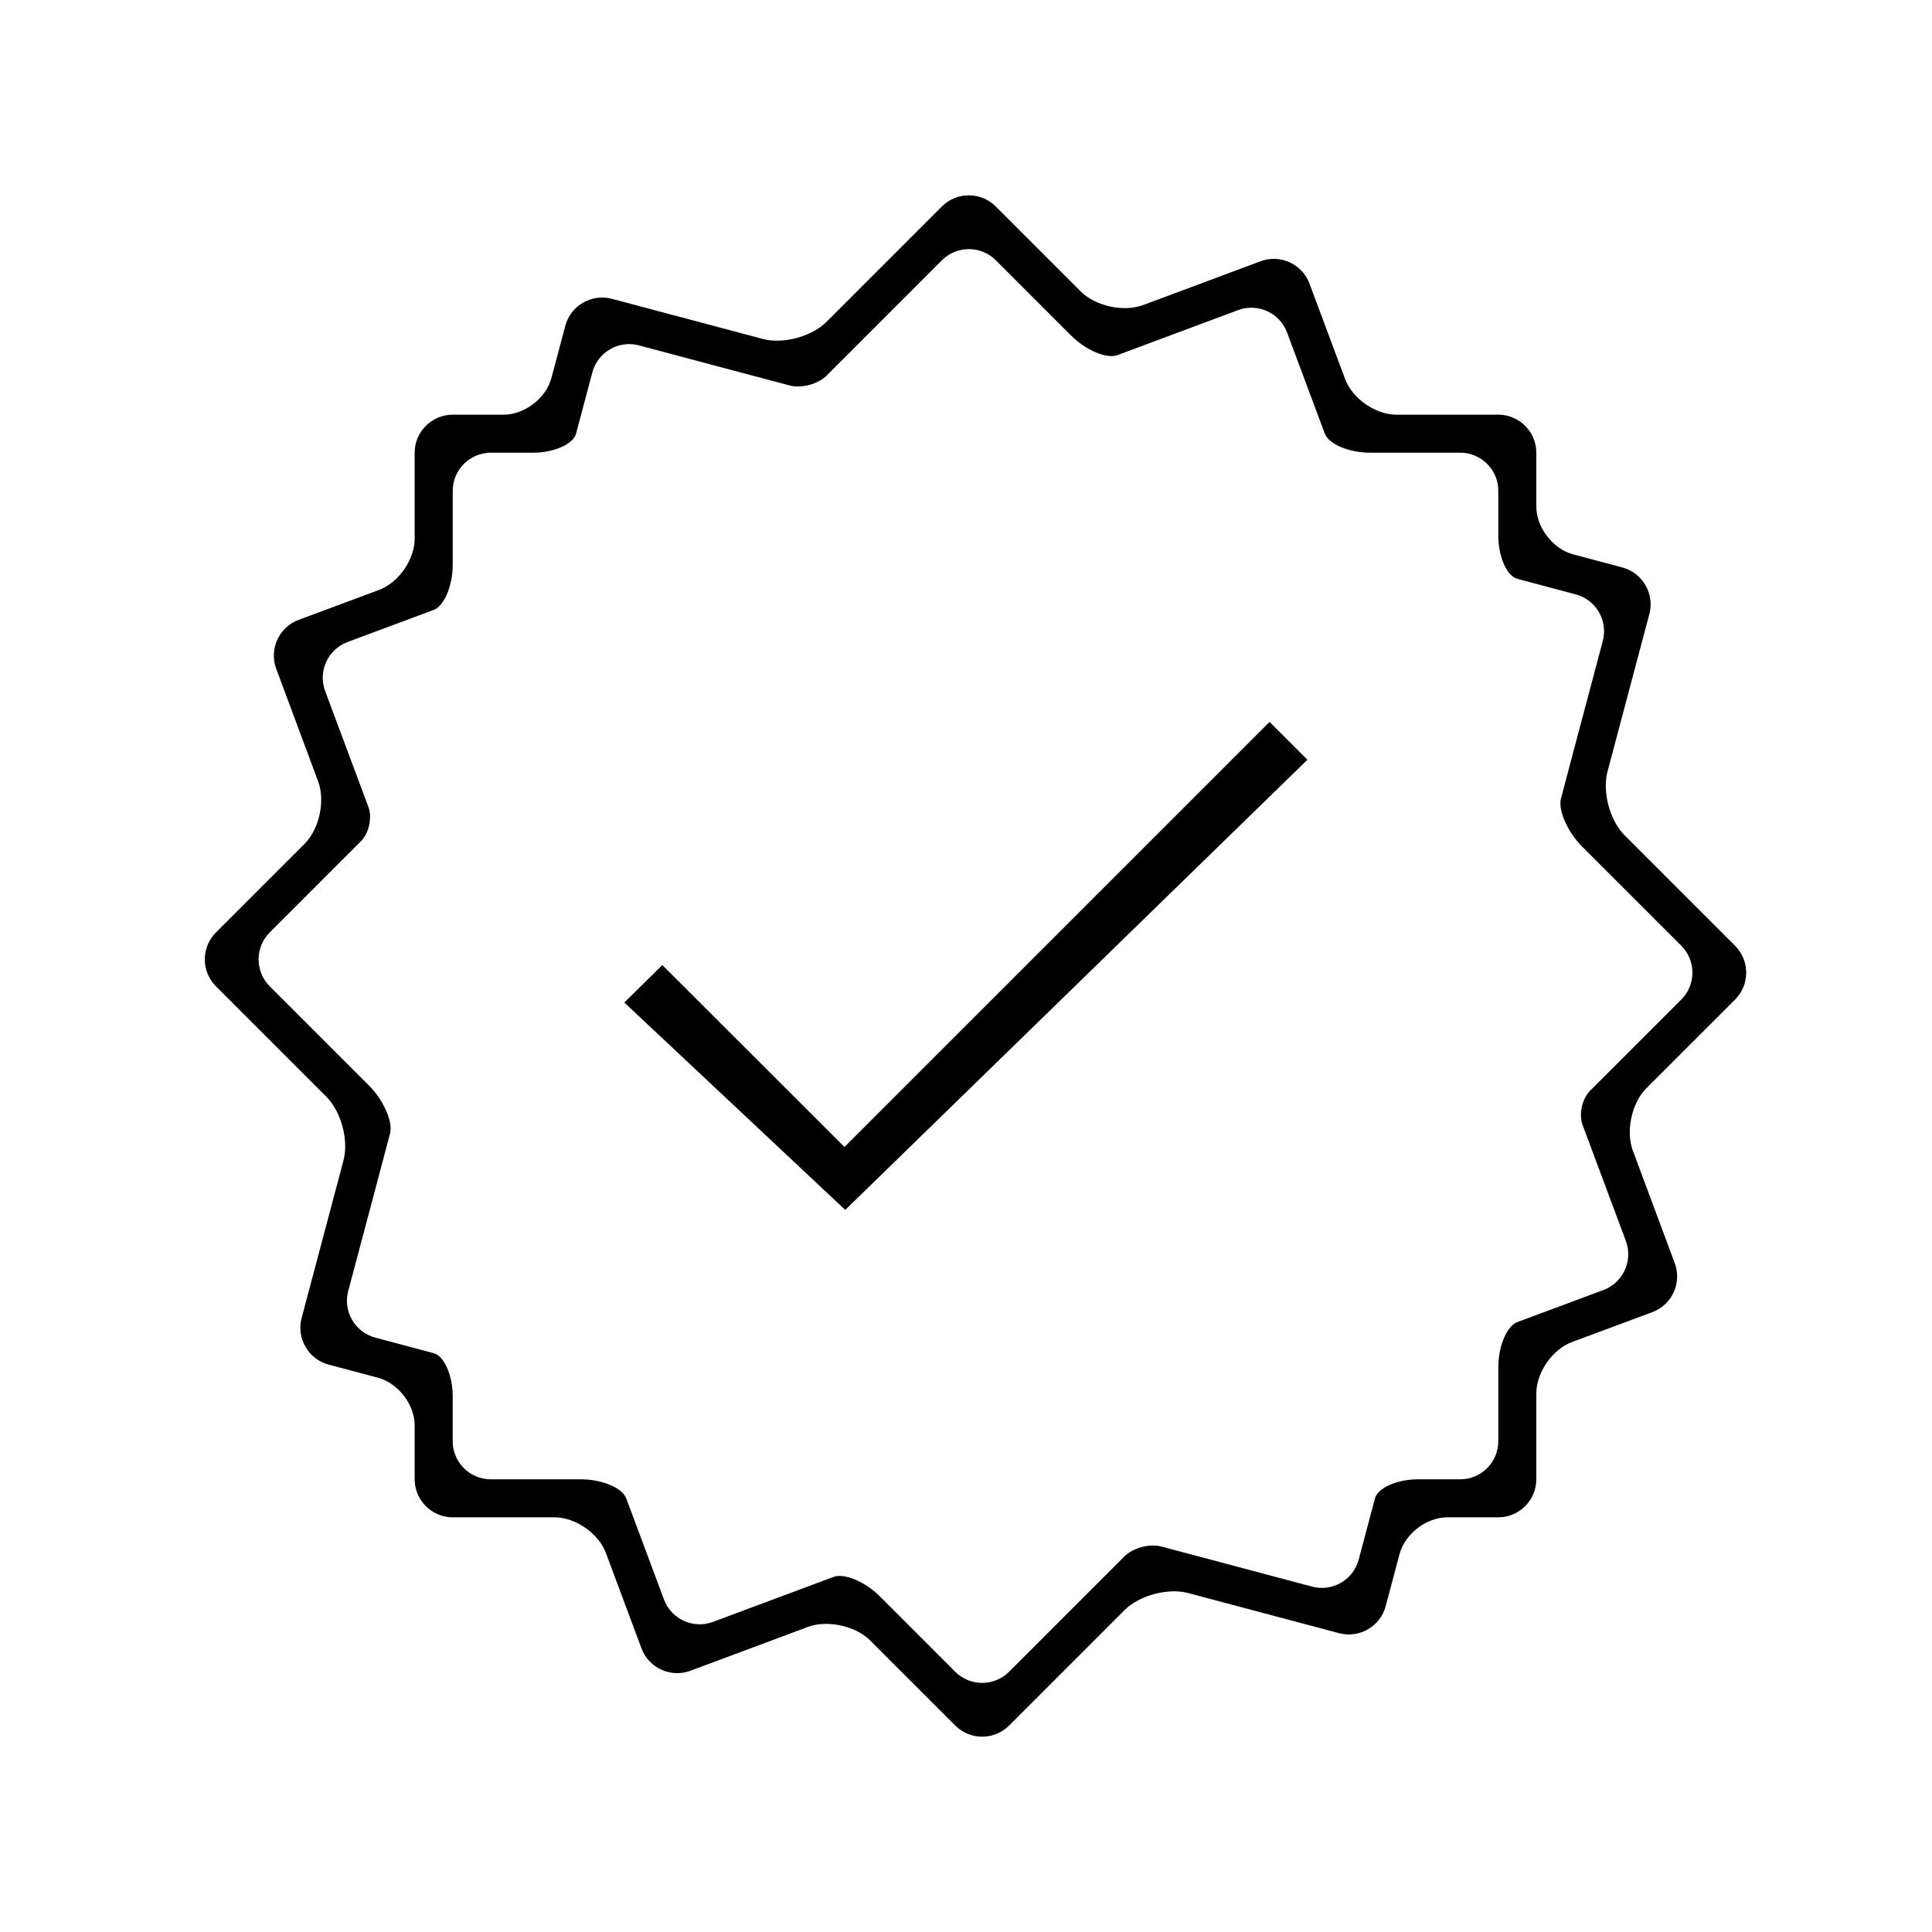
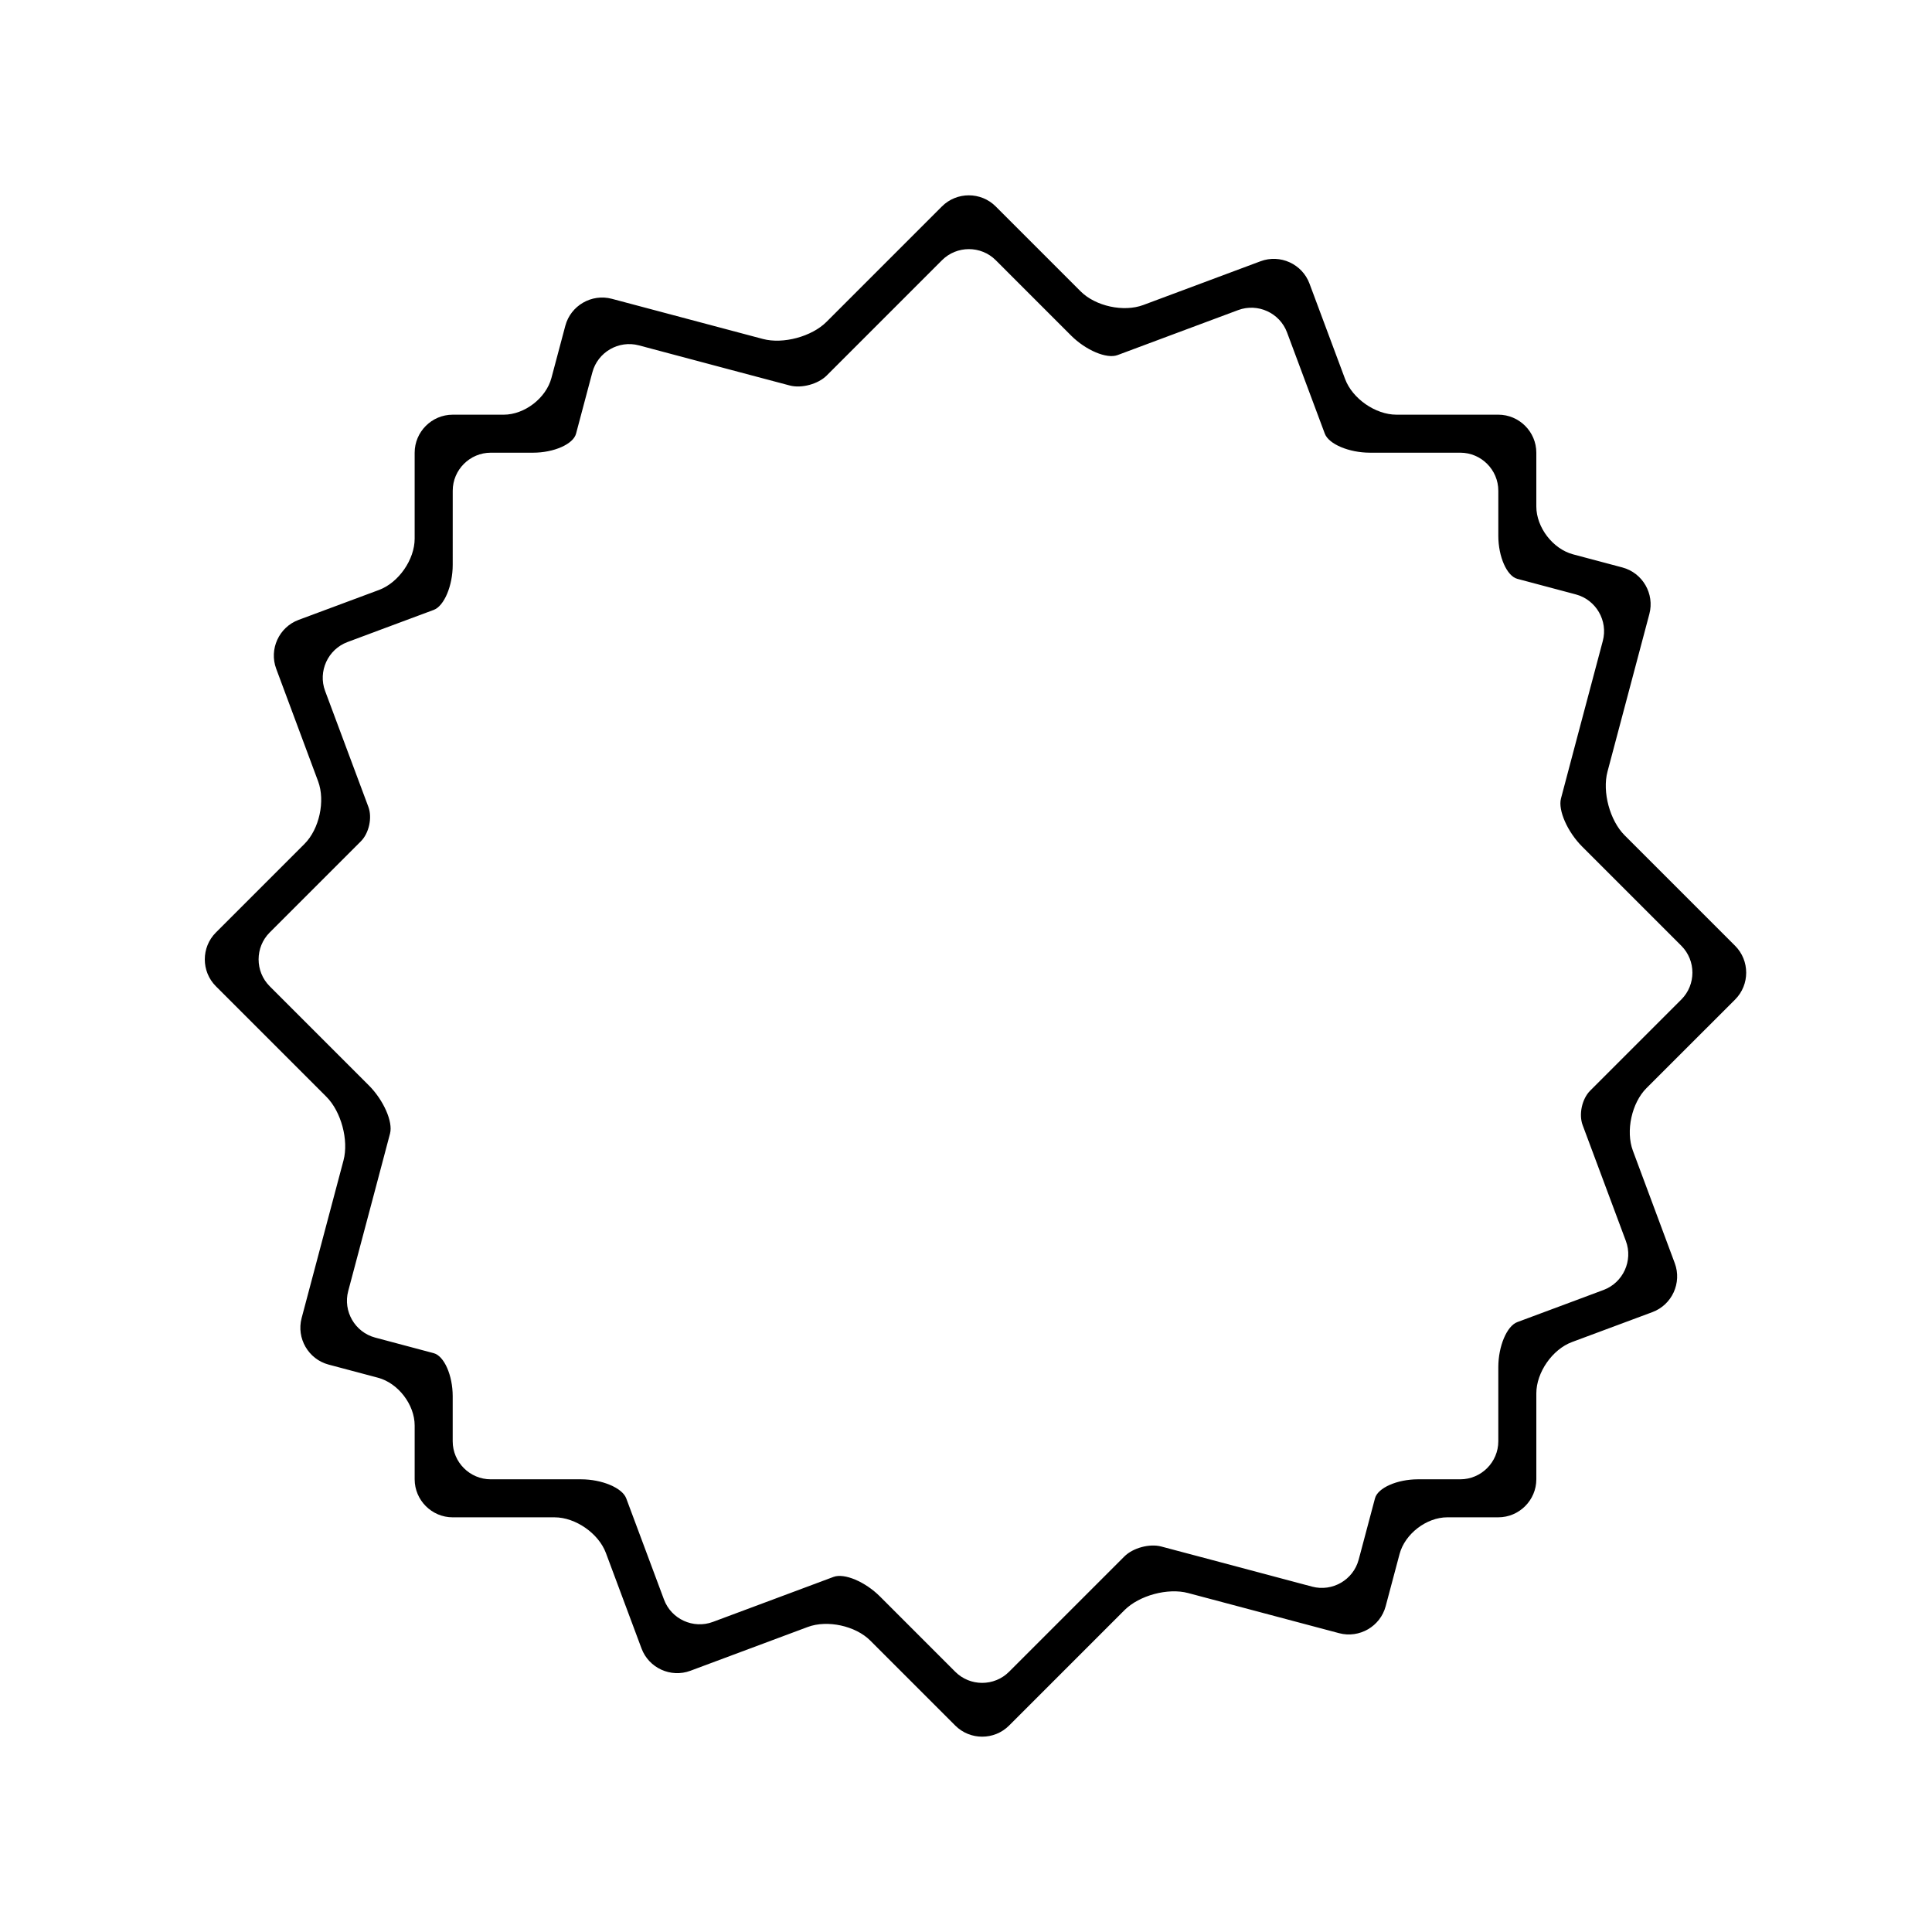
<svg xmlns="http://www.w3.org/2000/svg" fill="#000000" width="800px" height="800px" version="1.1" viewBox="144 144 512 512">
  <g>
    <path d="m603.82 408.89c3.918-3.918 3.918-10.328 0-14.246l-29.281-29.281c-3.918-3.918-5.961-11.508-4.539-16.863l11.098-41.785c1.422-5.356-1.793-10.906-7.148-12.332l-13.074-3.477c-5.352-1.43-9.734-7.133-9.734-12.676v-14.258c0-5.543-4.535-10.078-10.078-10.078h-27c-5.543 0-11.656-4.246-13.598-9.441l-9.438-25.301c-1.934-5.195-7.769-7.859-12.965-5.918l-31.094 11.602c-5.195 1.934-12.645 0.316-16.566-3.602l-22.531-22.531c-3.918-3.918-10.328-3.918-14.246 0l-30.59 30.59c-3.918 3.918-11.508 5.961-16.863 4.535l-40.023-10.641c-5.356-1.422-10.906 1.793-12.332 7.148l-3.68 13.828c-1.426 5.352-7.121 9.734-12.664 9.734h-13.504c-5.543 0-10.078 4.535-10.078 10.078v22.773c0 5.543-4.246 11.656-9.445 13.594l-21.316 7.934c-5.195 1.934-7.863 7.766-5.93 12.957l11.109 29.832c1.934 5.195 0.312 12.652-3.606 16.57l-23.488 23.488c-3.918 3.918-3.918 10.328 0 14.246l29.281 29.281c3.918 3.918 5.961 11.508 4.539 16.863l-11.098 41.785c-1.422 5.356 1.793 10.906 7.148 12.332l13.074 3.477c5.352 1.418 9.734 7.121 9.734 12.664v14.258c0 5.543 4.535 10.078 10.078 10.078h27c5.543 0 11.656 4.246 13.598 9.441l9.438 25.301c1.934 5.195 7.769 7.859 12.965 5.918l31.094-11.602c5.195-1.934 12.645-0.316 16.566 3.602l22.531 22.531c3.918 3.918 10.328 3.918 14.246 0l30.59-30.59c3.918-3.918 11.508-5.961 16.863-4.535l40.023 10.641c5.356 1.422 10.906-1.793 12.332-7.148l3.68-13.828c1.426-5.348 7.121-9.734 12.664-9.734h13.504c5.543 0 10.078-4.535 10.078-10.078v-22.773c0-5.543 4.246-11.656 9.445-13.594l21.316-7.934c5.195-1.934 7.863-7.766 5.93-12.957l-11.109-29.832c-1.934-5.195-0.312-12.652 3.606-16.57zm-28.945 63.992c1.941 5.195-0.727 11.027-5.914 12.969l-8.379 3.129c-5.188 1.941-11.707 4.363-14.48 5.391-2.769 1.027-5.035 6.394-5.035 11.934v19.648c0 5.543-4.535 10.078-10.078 10.078h-11.191c-5.543 0-10.676 2.266-11.41 5.039-0.734 2.769-2.504 9.422-3.93 14.777l-0.398 1.484c-1.426 5.356-6.977 8.57-12.332 7.144l-24.609-6.555c-5.356-1.426-12.277-3.258-15.383-4.082-3.102-0.82-7.5 0.371-9.773 2.644-2.273 2.273-7.34 7.336-11.254 11.254l-19.305 19.305c-3.918 3.918-10.328 3.918-14.246 0l-19.957-19.961c-3.918-3.918-9.461-6.254-12.312-5.184-2.852 1.066-9.441 3.527-14.629 5.461l-17.336 6.465c-5.195 1.934-11.023-0.73-12.957-5.918l-4.606-12.352c-1.934-5.195-4.367-11.707-5.406-14.48-1.039-2.769-6.422-5.039-11.965-5.039h-23.941c-5.543 0-10.078-4.535-10.078-10.078v-11.941c0-5.543-2.266-10.676-5.039-11.41-2.769-0.734-9.422-2.504-14.773-3.934l-0.734-0.195c-5.356-1.43-8.57-6.977-7.144-12.332l7.012-26.371c1.426-5.356 3.258-12.277 4.074-15.383 0.816-3.102-1.719-8.848-5.637-12.766l-26.258-26.258c-3.918-3.918-3.918-10.328 0-14.246l13.109-13.109c3.918-3.918 8.898-8.891 11.055-11.055 2.16-2.16 3.055-6.266 1.988-9.125-1.066-2.852-3.527-9.438-5.461-14.625l-6-16.082c-1.941-5.195 0.727-11.027 5.914-12.969l8.379-3.129c5.188-1.941 11.707-4.363 14.48-5.391 2.769-1.027 5.039-6.398 5.039-11.941l0.004-19.645c0-5.543 4.535-10.078 10.078-10.078h11.191c5.543 0 10.676-2.266 11.41-5.039 0.734-2.769 2.504-9.422 3.93-14.777l0.398-1.484c1.426-5.356 6.977-8.57 12.332-7.144l24.609 6.555c5.356 1.426 12.277 3.258 15.383 4.082 3.102 0.82 7.5-0.371 9.773-2.644 2.273-2.273 7.34-7.336 11.254-11.254l19.305-19.305c3.918-3.918 10.328-3.918 14.246 0l19.957 19.961c3.918 3.918 9.461 6.254 12.312 5.184 2.852-1.066 9.441-3.527 14.629-5.461l17.336-6.465c5.195-1.934 11.023 0.73 12.957 5.918l4.606 12.352c1.934 5.195 4.367 11.707 5.406 14.48 1.039 2.769 6.422 5.039 11.965 5.039h23.934c5.543 0 10.078 4.535 10.078 10.078v11.941c0 5.543 2.266 10.676 5.039 11.41 2.769 0.734 9.422 2.504 14.773 3.934l0.734 0.195c5.356 1.43 8.57 6.977 7.144 12.332l-7.012 26.371c-1.426 5.356-3.258 12.277-4.074 15.383-0.816 3.102 1.719 8.848 5.637 12.766l26.258 26.258c3.918 3.918 3.918 10.328 0 14.246l-13.109 13.109c-3.918 3.918-8.898 8.891-11.055 11.055-2.16 2.16-3.055 6.266-1.988 9.125 1.066 2.852 3.527 9.438 5.461 14.625z" />
-     <path d="m490.48 345.34-122.48 119.3-58.551-54.965 10.078-9.926 48.266 48.215 112.66-112.65z" />
  </g>
</svg>